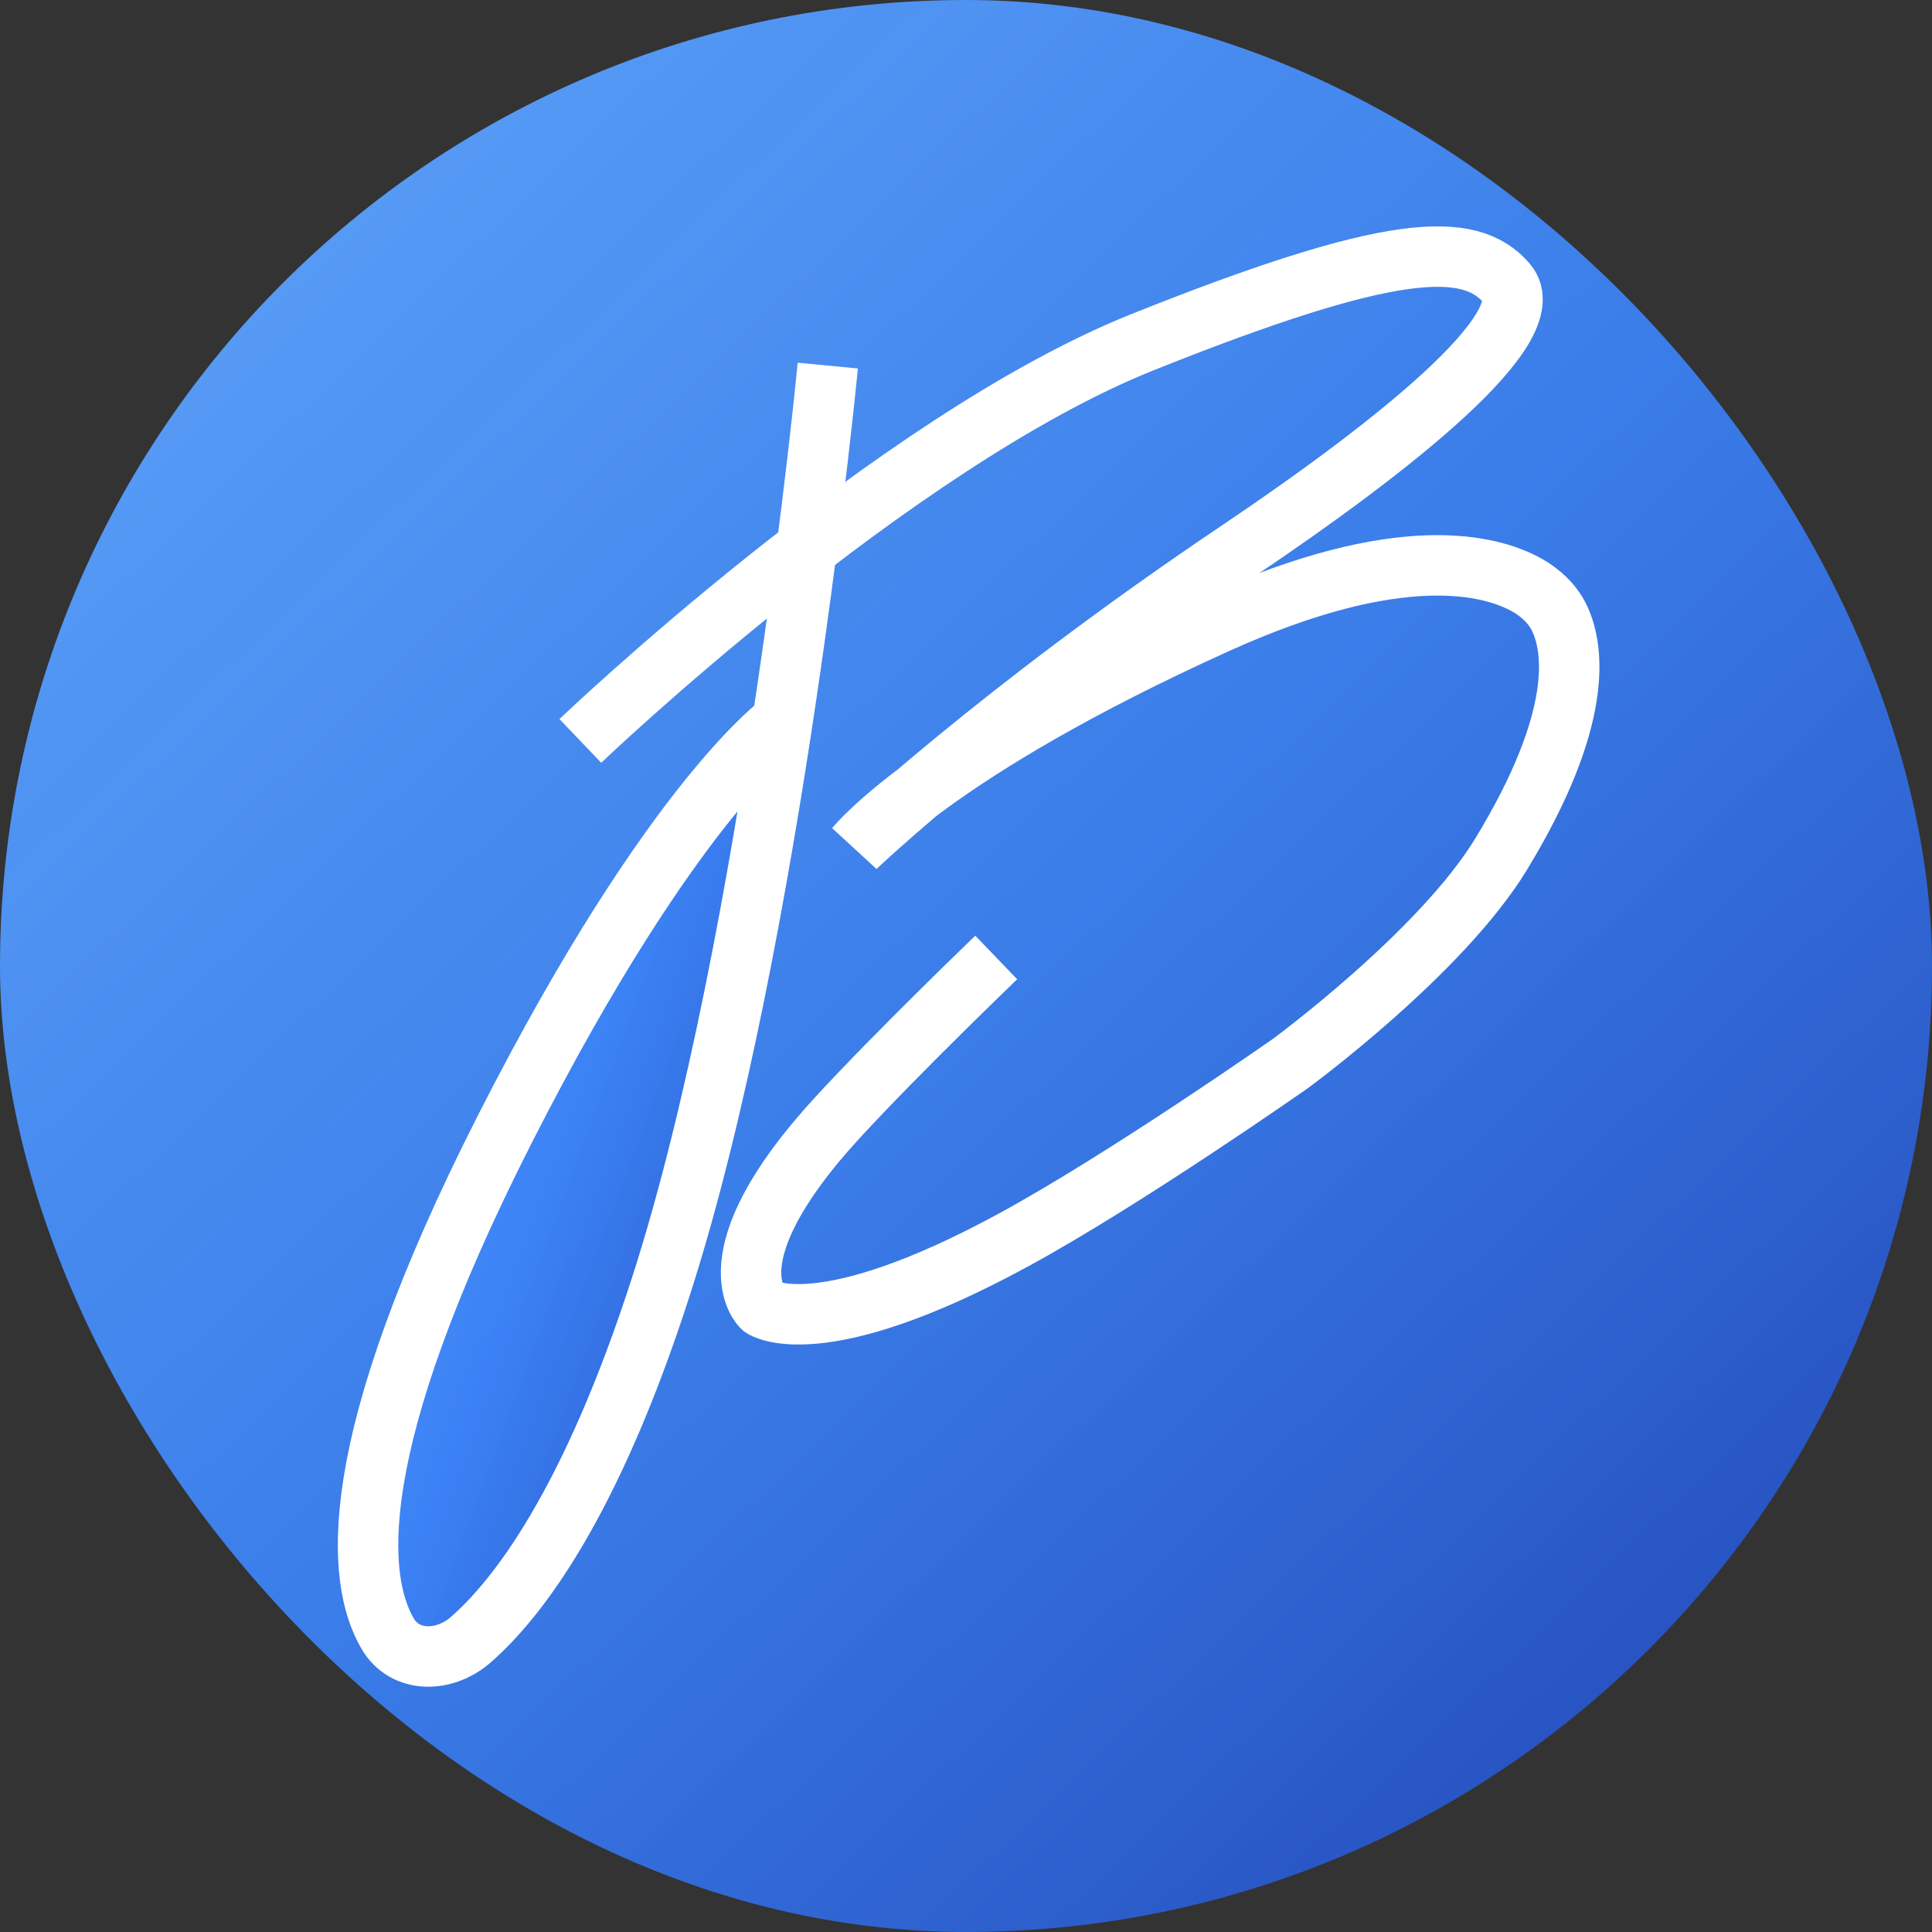
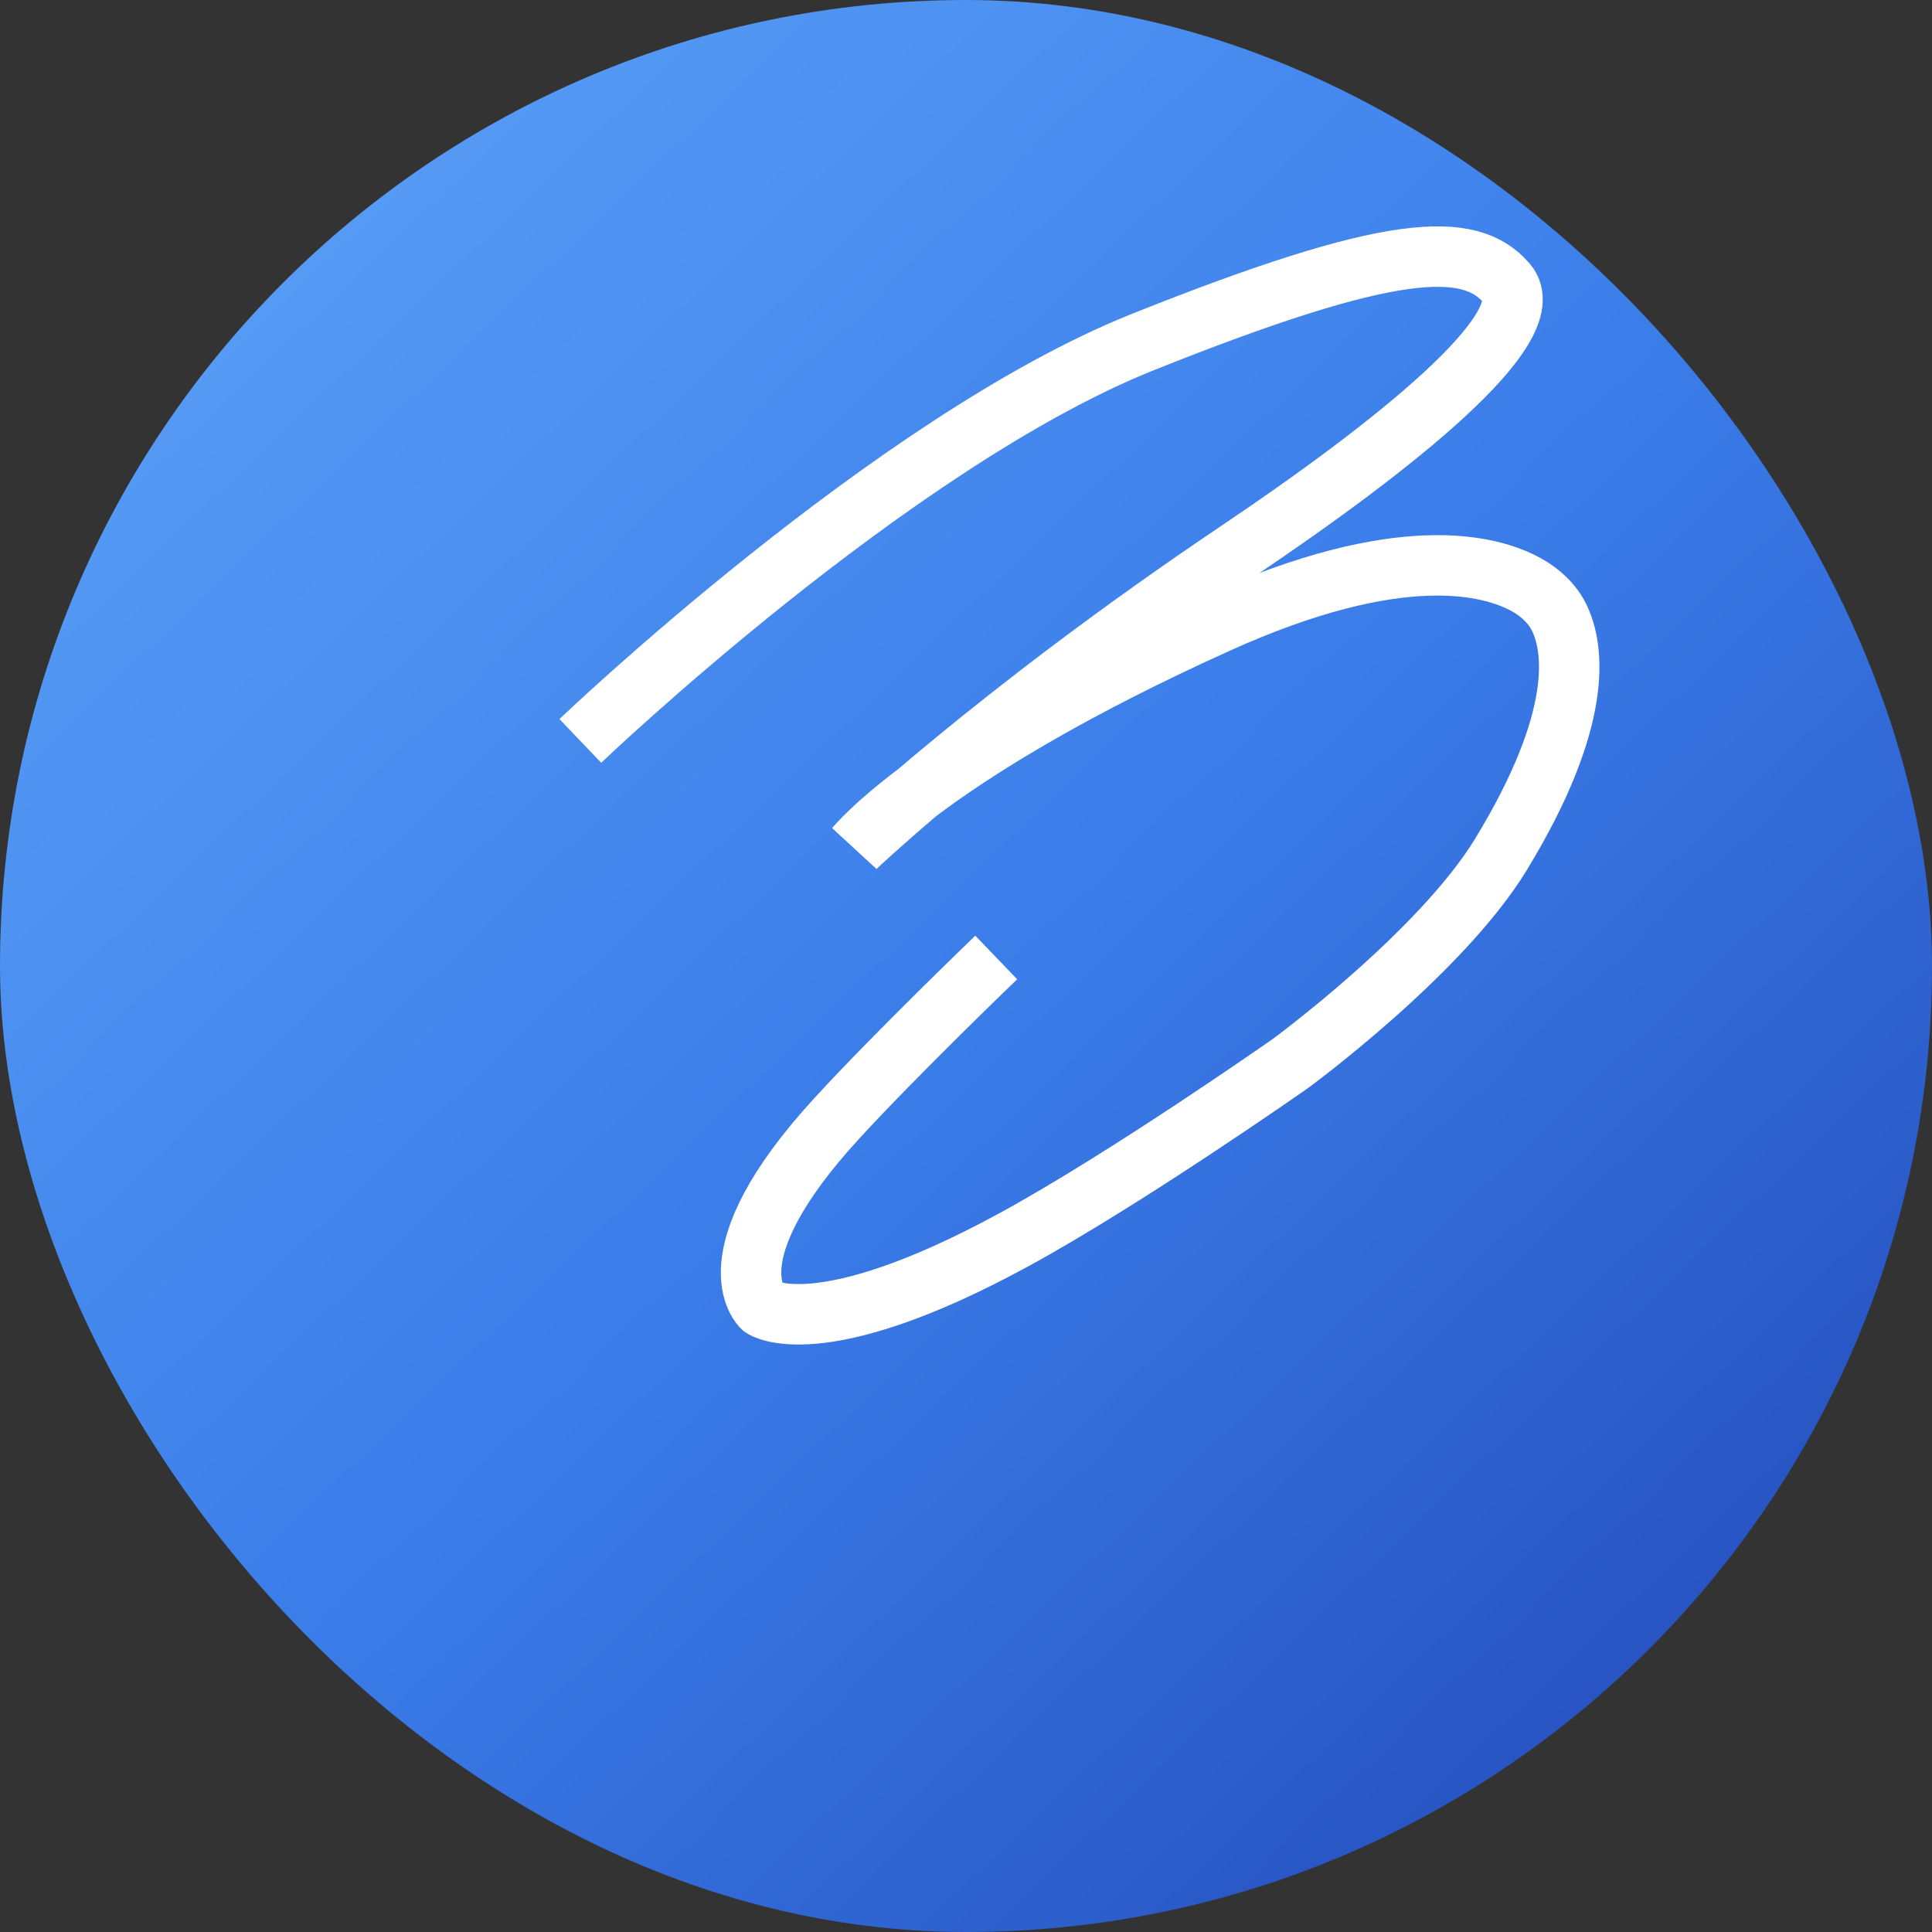
<svg xmlns="http://www.w3.org/2000/svg" width="256" height="256" viewBox="0 0 256 256" fill="none">
  <rect x="0" y="0" width="256" height="256" fill="#333333" stroke="none" />
  <rect width="256" height="256" rx="128" fill="url(#paint0_linear_744_8611)" />
-   <path d="M66.927 149.545C45.322 192.02 47.268 209.437 51.353 216.445C53.674 220.425 58.897 220.306 62.369 217.279C68.42 212.005 78.253 199.491 87.641 170.26C94.684 148.327 100.021 119.638 103.678 95.612C101.465 97.306 87.541 109.02 66.927 149.545Z" fill="url(#paint1_linear_744_8611)" />
-   <path d="M109.686 48.443C109.686 48.443 102.422 124.23 87.641 170.26C78.253 199.491 68.42 212.005 62.369 217.279C58.897 220.306 53.674 220.425 51.353 216.445C47.268 209.437 45.322 192.02 66.927 149.545C89.451 105.266 103.987 95.383 103.987 95.383" stroke="white" stroke-width="8.009" />
  <path d="M113.384 112.238C113.384 112.238 115.521 109.577 121.52 105.035C116.201 109.565 113.384 112.238 113.384 112.238Z" fill="url(#paint2_linear_744_8611)" />
  <path d="M76.897 98.175C76.897 98.175 118.325 58.566 151.393 45.339C184.46 32.113 194.767 31.811 199.663 37.548C204.597 43.33 184.545 59.224 163.935 73.087C132.008 94.561 113.384 112.238 113.384 112.238C113.384 112.238 123.457 99.692 161.275 82.589C185.589 71.592 197.552 74.879 202.271 77.492C204.107 78.51 205.727 80.007 206.632 81.901C208.542 85.894 209.898 95.12 198.903 113.183C190.907 126.318 170.967 140.934 170.967 140.934C170.967 140.934 149.208 156.187 134.289 164.304C108.443 178.367 101.032 173.241 101.032 173.241C101.032 173.241 93.81 166.775 110.914 148.151C118.829 139.532 132.008 126.871 132.008 126.871" stroke="white" stroke-width="8.009" />
  <defs>
    <linearGradient id="paint0_linear_744_8611" x1="6.25" y1="0.75" x2="257.25" y2="264" gradientUnits="userSpaceOnUse">
      <stop stop-color="#60A5FA" />
      <stop offset="0.5" stop-color="#3B82F6" stop-opacity="0.933" />
      <stop offset="1" stop-color="#1E40AF" />
    </linearGradient>
    <linearGradient id="paint1_linear_744_8611" x1="50.255" y1="48.949" x2="160.563" y2="89.792" gradientUnits="userSpaceOnUse">
      <stop stop-color="#60A5FA" />
      <stop offset="0.5" stop-color="#3B82F6" stop-opacity="0.933" />
      <stop offset="1" stop-color="#1E40AF" />
    </linearGradient>
    <linearGradient id="paint2_linear_744_8611" x1="80.096" y1="34.411" x2="217.64" y2="169.281" gradientUnits="userSpaceOnUse">
      <stop stop-color="#60A5FA" />
      <stop offset="0.5" stop-color="#3B82F6" stop-opacity="0.933" />
      <stop offset="1" stop-color="#1E40AF" />
    </linearGradient>
  </defs>
</svg>